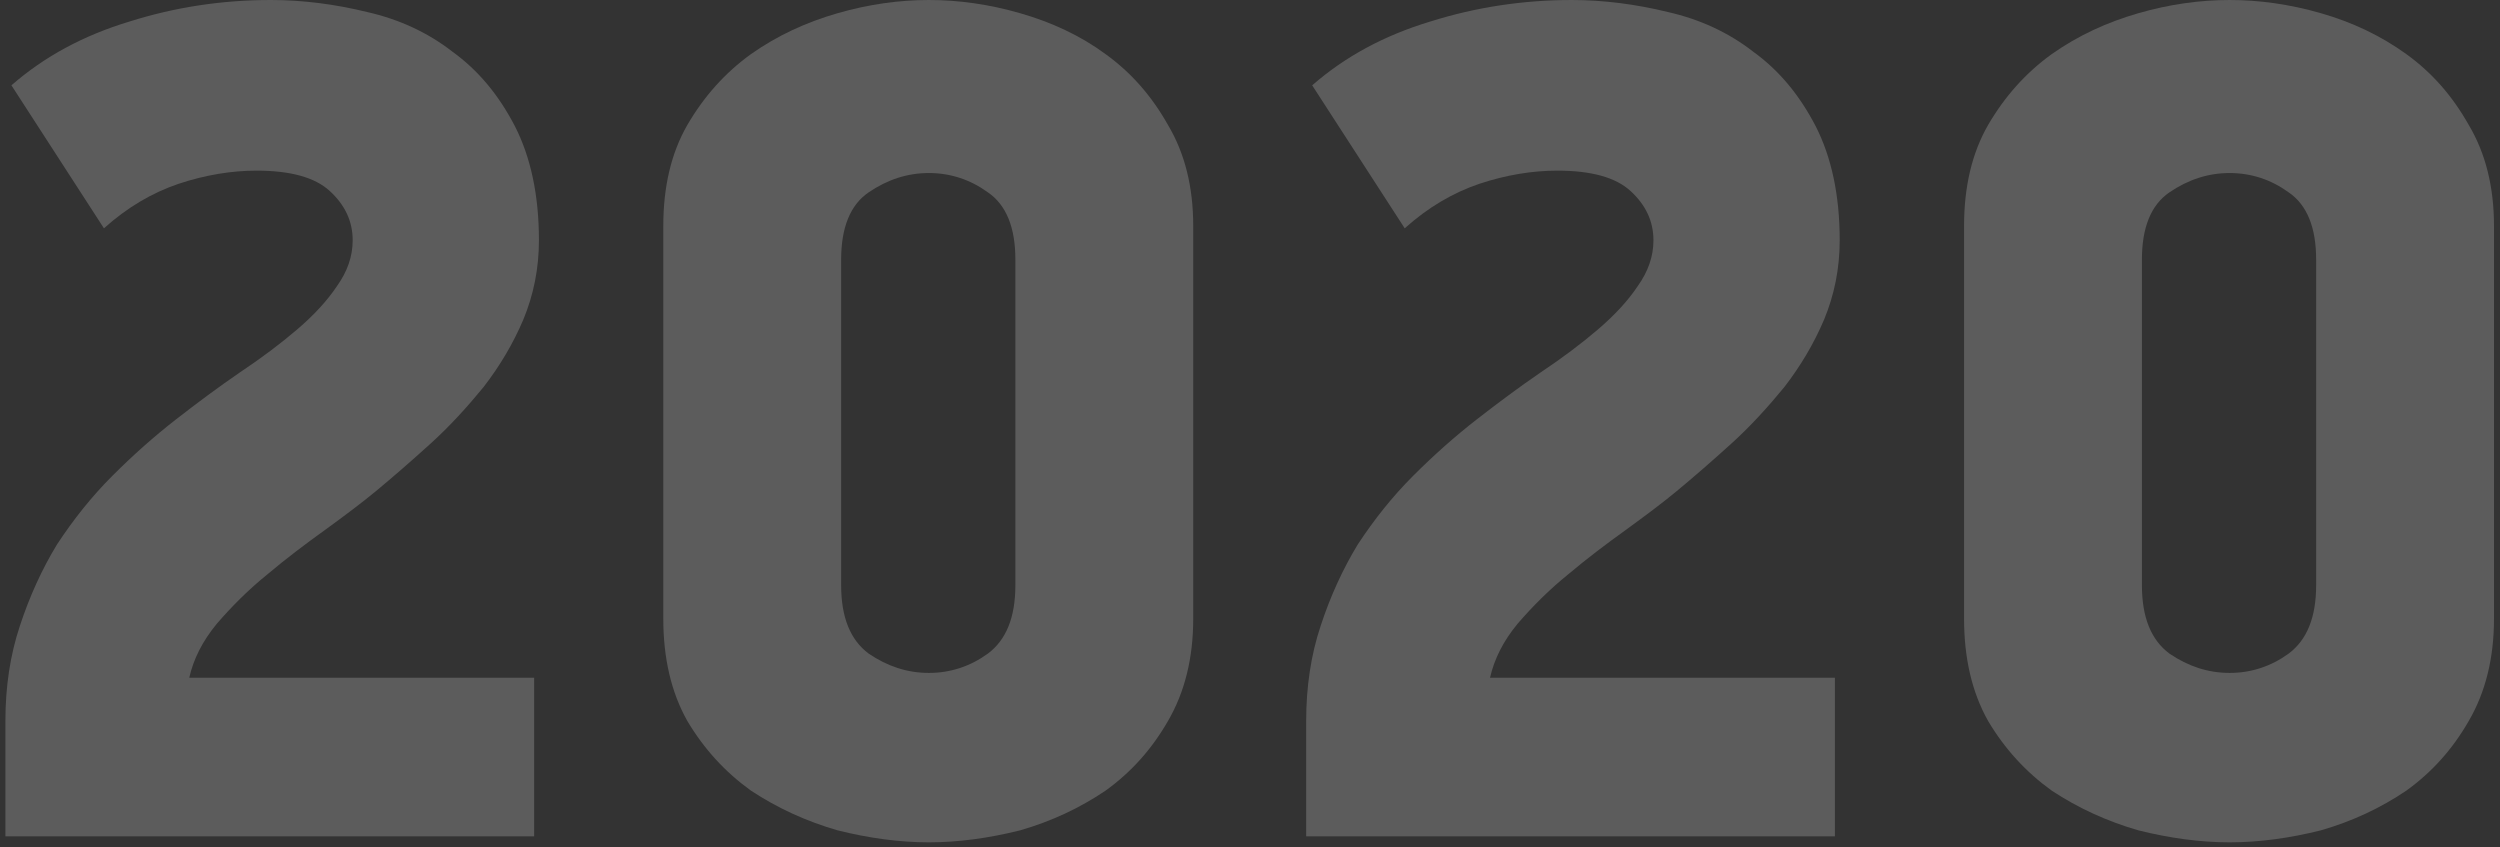
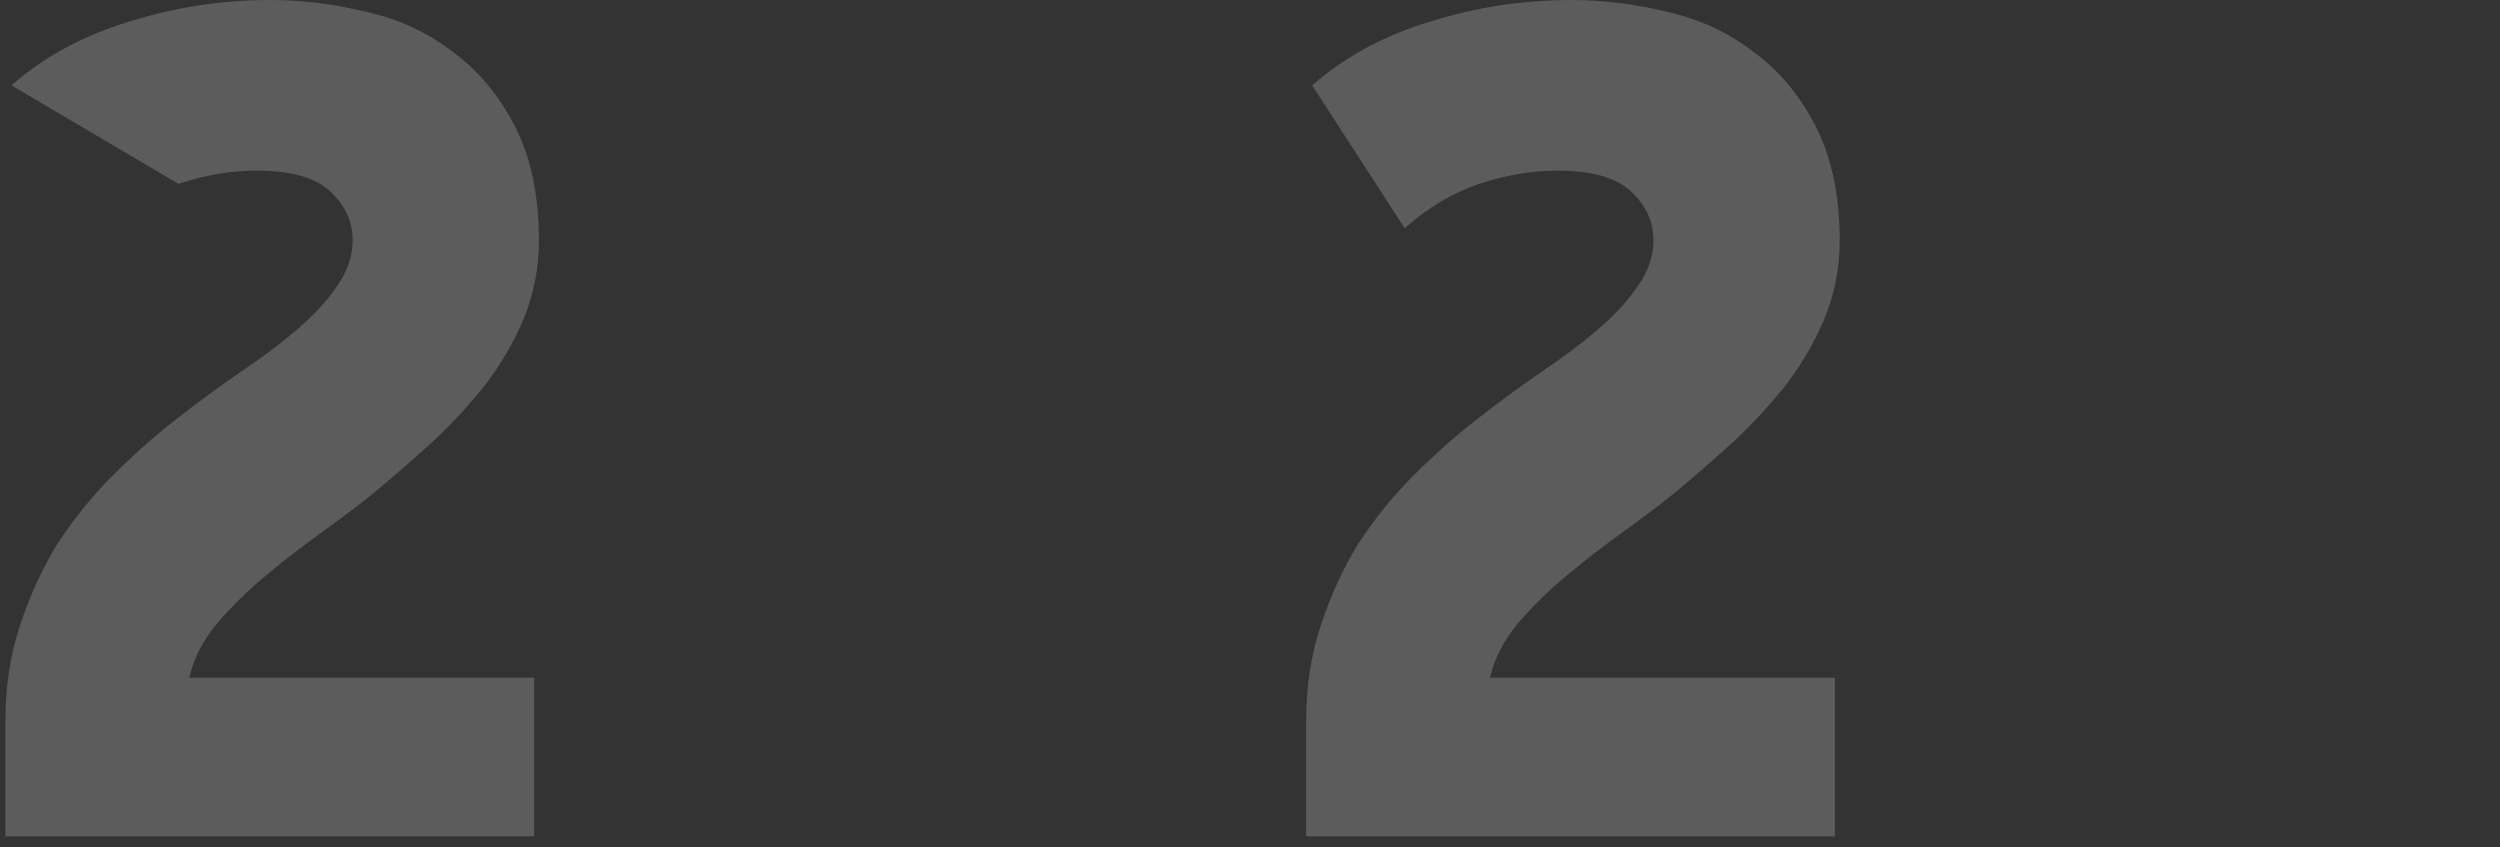
<svg xmlns="http://www.w3.org/2000/svg" id="Слой_1" x="0px" y="0px" viewBox="0 0 416.1 141" style="enable-background:new 0 0 416.1 141;" xml:space="preserve">
  <rect x="0" y="0" width="416.1" height="141" fill="#333333" stroke="none" />
  <style type="text/css"> .st0{opacity:0.2;} .st1{fill:#FFFFFF;} </style>
  <g class="st0">
-     <path class="st1" d="M89.7,40c0,4.7-0.9,9.1-2.6,13.2c-1.7,4-3.9,7.7-6.6,11.2c-2.7,3.3-5.6,6.5-8.8,9.4c-3.2,2.9-6.3,5.6-9.2,8 c-2.3,1.9-5.1,4-8.4,6.4c-3.2,2.3-6.4,4.7-9.6,7.4c-3.1,2.5-5.9,5.3-8.4,8.2c-2.4,2.9-3.9,5.9-4.6,9h57.4v26.4h-88V120 c0-5.7,0.8-11,2.4-15.8c1.6-4.9,3.7-9.5,6.2-13.6c2.7-4.1,5.7-7.9,9.2-11.4c3.5-3.5,7-6.6,10.6-9.4c3.6-2.8,7.1-5.4,10.6-7.8 c3.6-2.4,6.8-4.8,9.6-7.2c2.8-2.4,5-4.8,6.6-7.2c1.7-2.4,2.6-4.9,2.6-7.6c0-3.2-1.3-5.9-3.8-8.2c-2.5-2.3-6.6-3.4-12.2-3.4 c-4.1,0-8.5,0.7-13,2.2c-4.4,1.5-8.5,3.9-12.4,7.4L1.9,14.2c5.5-4.8,12-8.3,19.6-10.6C29.1,1.2,36.9,0,45.1,0c5.3,0,10.7,0.7,16,2 c5.3,1.2,10.1,3.4,14.2,6.6c4.3,3.1,7.7,7.2,10.4,12.4C88.3,26.1,89.7,32.4,89.7,40z" />
-     <path class="st1" d="M198.6,103c0,6.5-1.4,12.2-4.2,17c-2.7,4.7-6.1,8.5-10.4,11.6c-4.3,2.9-9,5.1-14.2,6.6c-5.2,1.3-10.3,2-15.2,2 c-4.9,0-10-0.7-15.2-2c-5.2-1.5-10-3.7-14.4-6.6c-4.3-3.1-7.8-6.9-10.6-11.6c-2.7-4.8-4-10.5-4-17V37.6c0-6.5,1.3-12.1,4-16.8 c2.8-4.8,6.3-8.7,10.6-11.8c4.4-3.1,9.2-5.3,14.4-6.8c5.2-1.5,10.3-2.2,15.2-2.2c4.9,0,10,0.7,15.2,2.2C175,3.7,179.8,5.9,184,9 c4.3,3.1,7.7,7,10.4,11.8c2.8,4.7,4.2,10.3,4.2,16.8V103z M169,43.2c0-5.3-1.5-9.1-4.6-11.2c-2.9-2.1-6.2-3.2-9.8-3.2 c-3.6,0-6.9,1.1-10,3.2c-3.1,2.1-4.6,5.9-4.6,11.2v54.2c0,5.3,1.5,9.1,4.6,11.4c3.1,2.1,6.4,3.2,10,3.2c3.6,0,6.9-1.1,9.8-3.2 c3.1-2.3,4.6-6.1,4.6-11.4V43.2z" />
+     <path class="st1" d="M89.7,40c0,4.7-0.9,9.1-2.6,13.2c-1.7,4-3.9,7.7-6.6,11.2c-2.7,3.3-5.6,6.5-8.8,9.4c-3.2,2.9-6.3,5.6-9.2,8 c-2.3,1.9-5.1,4-8.4,6.4c-3.2,2.3-6.4,4.7-9.6,7.4c-3.1,2.5-5.9,5.3-8.4,8.2c-2.4,2.9-3.9,5.9-4.6,9h57.4v26.4h-88V120 c0-5.7,0.8-11,2.4-15.8c1.6-4.9,3.7-9.5,6.2-13.6c2.7-4.1,5.7-7.9,9.2-11.4c3.5-3.5,7-6.6,10.6-9.4c3.6-2.8,7.1-5.4,10.6-7.8 c3.6-2.4,6.8-4.8,9.6-7.2c2.8-2.4,5-4.8,6.6-7.2c1.7-2.4,2.6-4.9,2.6-7.6c0-3.2-1.3-5.9-3.8-8.2c-2.5-2.3-6.6-3.4-12.2-3.4 c-4.1,0-8.5,0.7-13,2.2L1.9,14.2c5.5-4.8,12-8.3,19.6-10.6C29.1,1.2,36.9,0,45.1,0c5.3,0,10.7,0.7,16,2 c5.3,1.2,10.1,3.4,14.2,6.6c4.3,3.1,7.7,7.2,10.4,12.4C88.3,26.1,89.7,32.4,89.7,40z" />
    <path class="st1" d="M306.2,40c0,4.7-0.9,9.1-2.6,13.2c-1.7,4-3.9,7.7-6.6,11.2c-2.7,3.3-5.6,6.5-8.8,9.4c-3.2,2.9-6.3,5.6-9.2,8 c-2.3,1.9-5.1,4-8.4,6.4c-3.2,2.3-6.4,4.7-9.6,7.4c-3.1,2.5-5.9,5.3-8.4,8.2c-2.4,2.9-3.9,5.9-4.6,9h57.4v26.4h-88V120 c0-5.7,0.8-11,2.4-15.8c1.6-4.9,3.7-9.5,6.2-13.6c2.7-4.1,5.7-7.9,9.2-11.4c3.5-3.5,7-6.6,10.6-9.4c3.6-2.8,7.1-5.4,10.6-7.8 c3.6-2.4,6.8-4.8,9.6-7.2c2.8-2.4,5-4.8,6.6-7.2c1.7-2.4,2.6-4.9,2.6-7.6c0-3.2-1.3-5.9-3.8-8.2c-2.5-2.3-6.6-3.4-12.2-3.4 c-4.1,0-8.5,0.7-13,2.2c-4.4,1.5-8.5,3.9-12.4,7.4l-15.4-23.8c5.5-4.8,12-8.3,19.6-10.6c7.6-2.4,15.5-3.6,23.6-3.6 c5.3,0,10.7,0.7,16,2c5.3,1.2,10.1,3.4,14.2,6.6c4.3,3.1,7.7,7.2,10.4,12.4C304.8,26.1,306.2,32.4,306.2,40z" />
-     <path class="st1" d="M415.1,103c0,6.5-1.4,12.2-4.2,17c-2.7,4.7-6.1,8.5-10.4,11.6c-4.3,2.9-9,5.1-14.2,6.6c-5.2,1.3-10.3,2-15.2,2 c-4.9,0-10-0.7-15.2-2c-5.2-1.5-10-3.7-14.4-6.6c-4.3-3.1-7.8-6.9-10.6-11.6c-2.7-4.8-4-10.5-4-17V37.6c0-6.5,1.3-12.1,4-16.8 c2.8-4.8,6.3-8.7,10.6-11.8c4.4-3.1,9.2-5.3,14.4-6.8c5.2-1.5,10.3-2.2,15.2-2.2c4.9,0,10,0.7,15.2,2.2c5.2,1.5,9.9,3.7,14.2,6.8 c4.3,3.1,7.7,7,10.4,11.8c2.8,4.7,4.2,10.3,4.2,16.8V103z M385.5,43.2c0-5.3-1.5-9.1-4.6-11.2c-2.9-2.1-6.2-3.2-9.8-3.2 c-3.6,0-6.9,1.1-10,3.2c-3.1,2.1-4.6,5.9-4.6,11.2v54.2c0,5.3,1.5,9.1,4.6,11.4c3.1,2.1,6.4,3.2,10,3.2c3.6,0,6.9-1.1,9.8-3.2 c3.1-2.3,4.6-6.1,4.6-11.4V43.2z" />
  </g>
</svg>